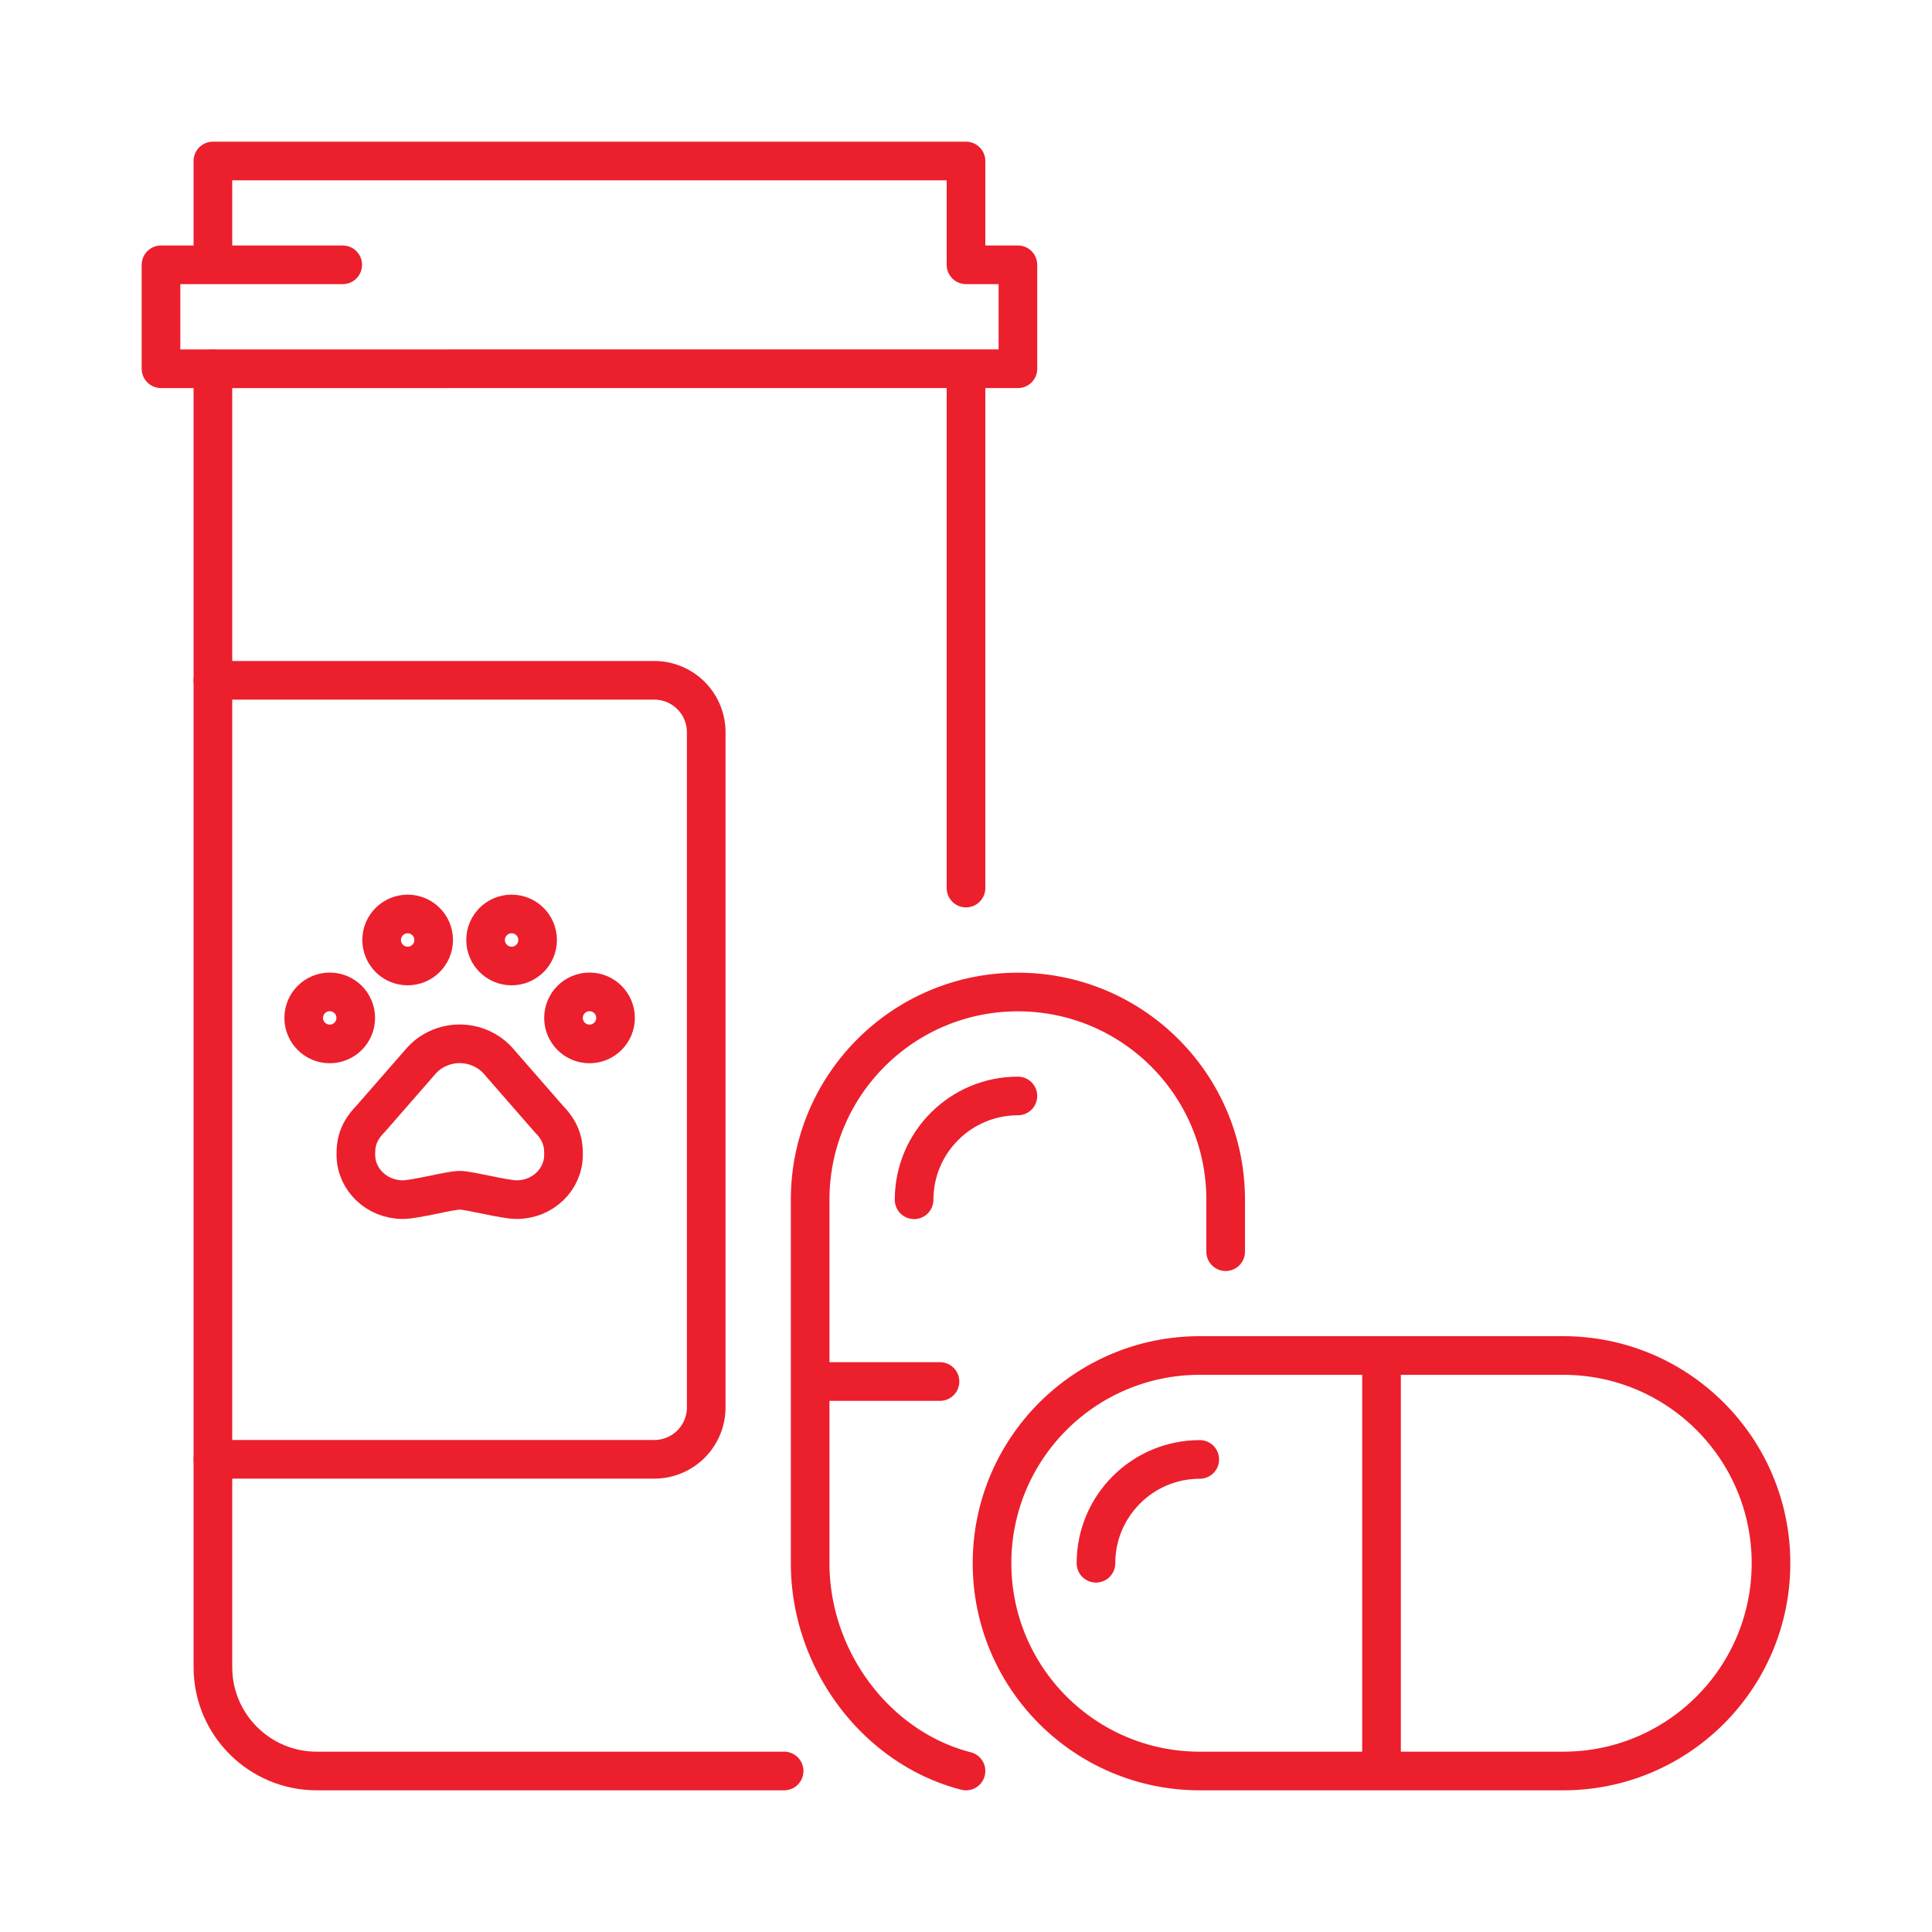
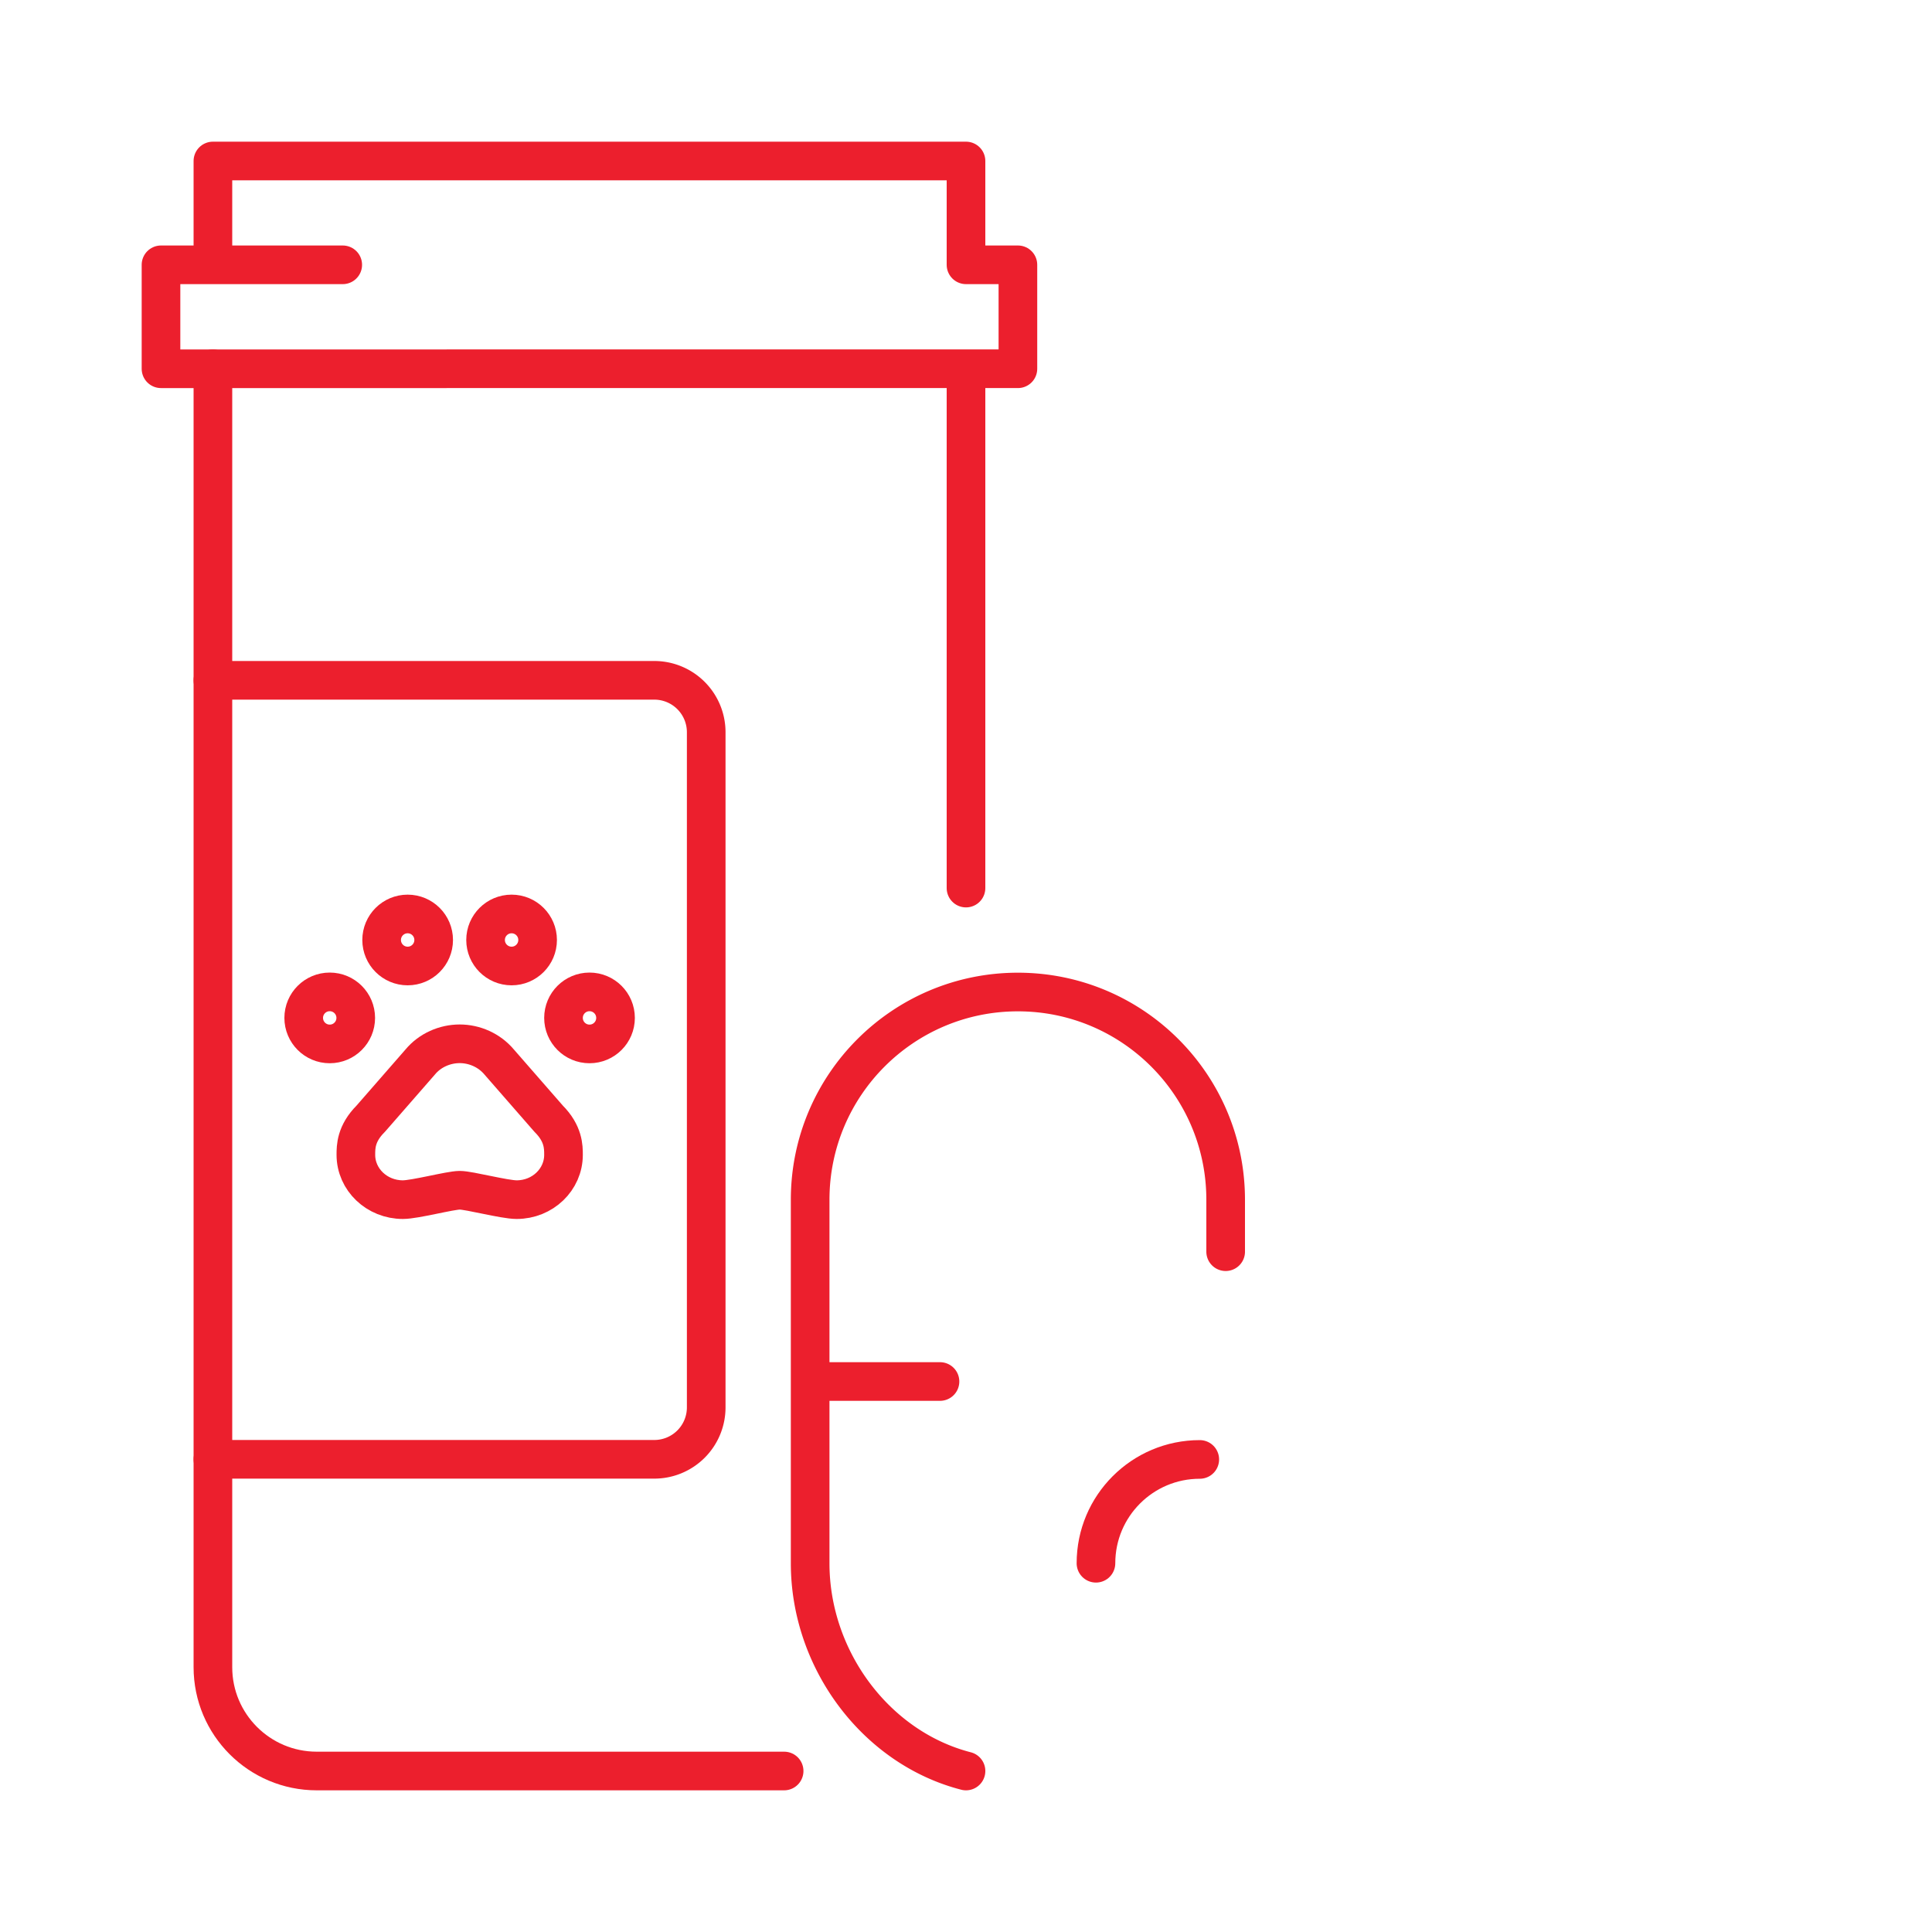
<svg xmlns="http://www.w3.org/2000/svg" viewBox="0 0 150 150">
  <path d="M16.53 20.56V12.5H75v8.06h4.03v8.07H12.5v-8.07h4.03zM16.53 20.56h10.08M75 68.95V28.63" style="fill:none;stroke:#ec1f2d;stroke-linecap:round;stroke-linejoin:round;stroke-width:3px" />
  <path d="M16.53 28.63v100.81c0 4.45 3.61 8.06 8.06 8.06h36.29" style="fill:none;stroke:#ec1f2d;stroke-linecap:round;stroke-linejoin:round;stroke-width:3px" />
  <path d="M16.53 52.82H50.8a4.03 4.03 0 0 1 4.03 4.03v52.42a4.03 4.03 0 0 1-4.03 4.03H16.53M95.16 97.18v-4.03c0-8.91-7.22-16.13-16.13-16.13S62.9 84.24 62.9 93.15v28.22c0 7.52 5.14 14.34 12.1 16.13M62.9 107.26h10.08" style="fill:none;stroke:#ec1f2d;stroke-linecap:round;stroke-linejoin:round;stroke-width:3px" />
-   <path d="M70.97 93.15c0-4.45 3.61-8.06 8.06-8.06M93.15 137.5c-8.91 0-16.13-7.22-16.13-16.13s7.22-16.13 16.13-16.13h28.22c8.91 0 16.13 7.22 16.13 16.13s-7.22 16.13-16.13 16.13H93.15ZM107.26 105.24v32.26" style="fill:none;stroke:#ec1f2d;stroke-linecap:round;stroke-linejoin:round;stroke-width:3px" />
  <path d="M93.15 113.31c-4.45 0-8.06 3.61-8.06 8.06M35.69 92.41c.74 0 3.46.73 4.42.73 2.02 0 3.64-1.56 3.64-3.48 0-.61 0-1.65-1.15-2.8l-3.84-4.4c-.77-.92-1.92-1.42-3.07-1.42s-2.31.5-3.07 1.42l-3.84 4.4c-1.15 1.15-1.15 2.18-1.15 2.8 0 1.92 1.63 3.48 3.65 3.48.96 0 3.67-.73 4.42-.73Z" style="fill:none;stroke:#ec1f2d;stroke-linecap:round;stroke-linejoin:round;stroke-width:3px" />
  <circle cx="25.6" cy="79.03" r="2.02" style="fill:none;stroke:#ec1f2d;stroke-linecap:round;stroke-linejoin:round;stroke-width:3px" />
  <circle cx="31.65" cy="72.98" r="2.02" style="fill:none;stroke:#ec1f2d;stroke-linecap:round;stroke-linejoin:round;stroke-width:3px" />
  <circle cx="39.72" cy="72.98" r="2.02" style="fill:none;stroke:#ec1f2d;stroke-linecap:round;stroke-linejoin:round;stroke-width:3px" />
  <circle cx="45.77" cy="79.03" r="2.02" style="fill:none;stroke:#ec1f2d;stroke-linecap:round;stroke-linejoin:round;stroke-width:3px" />
</svg>